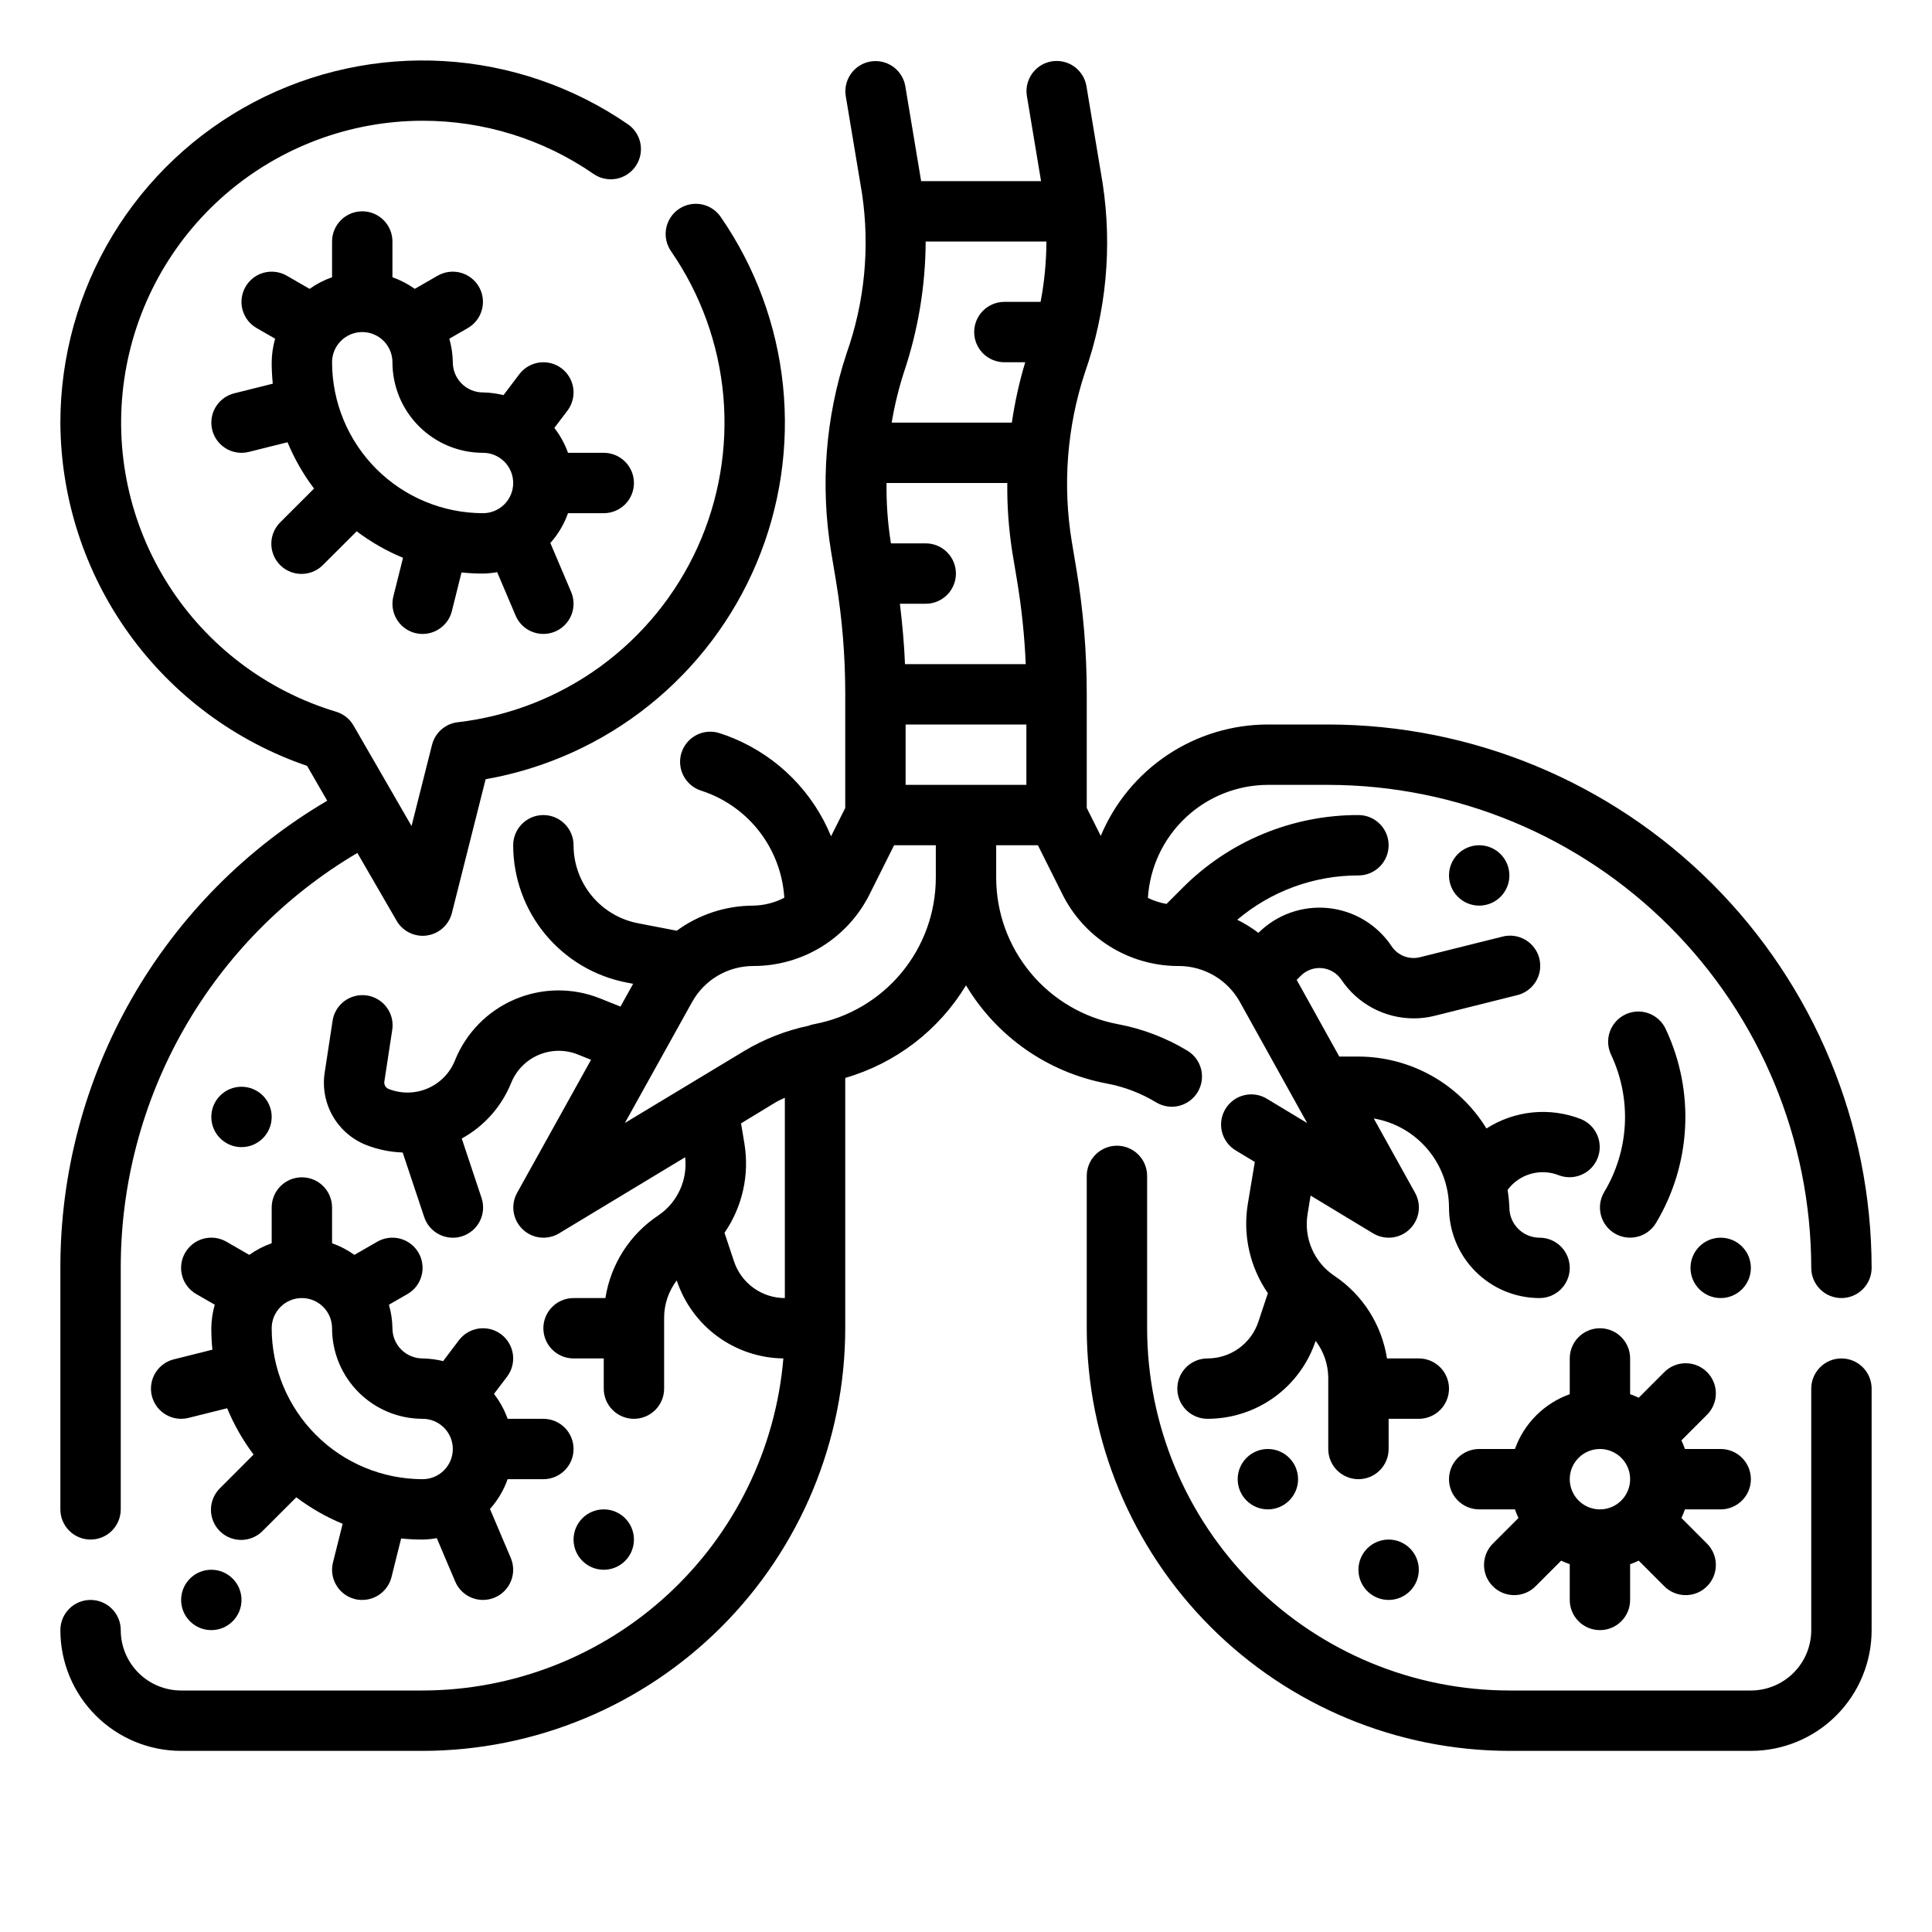
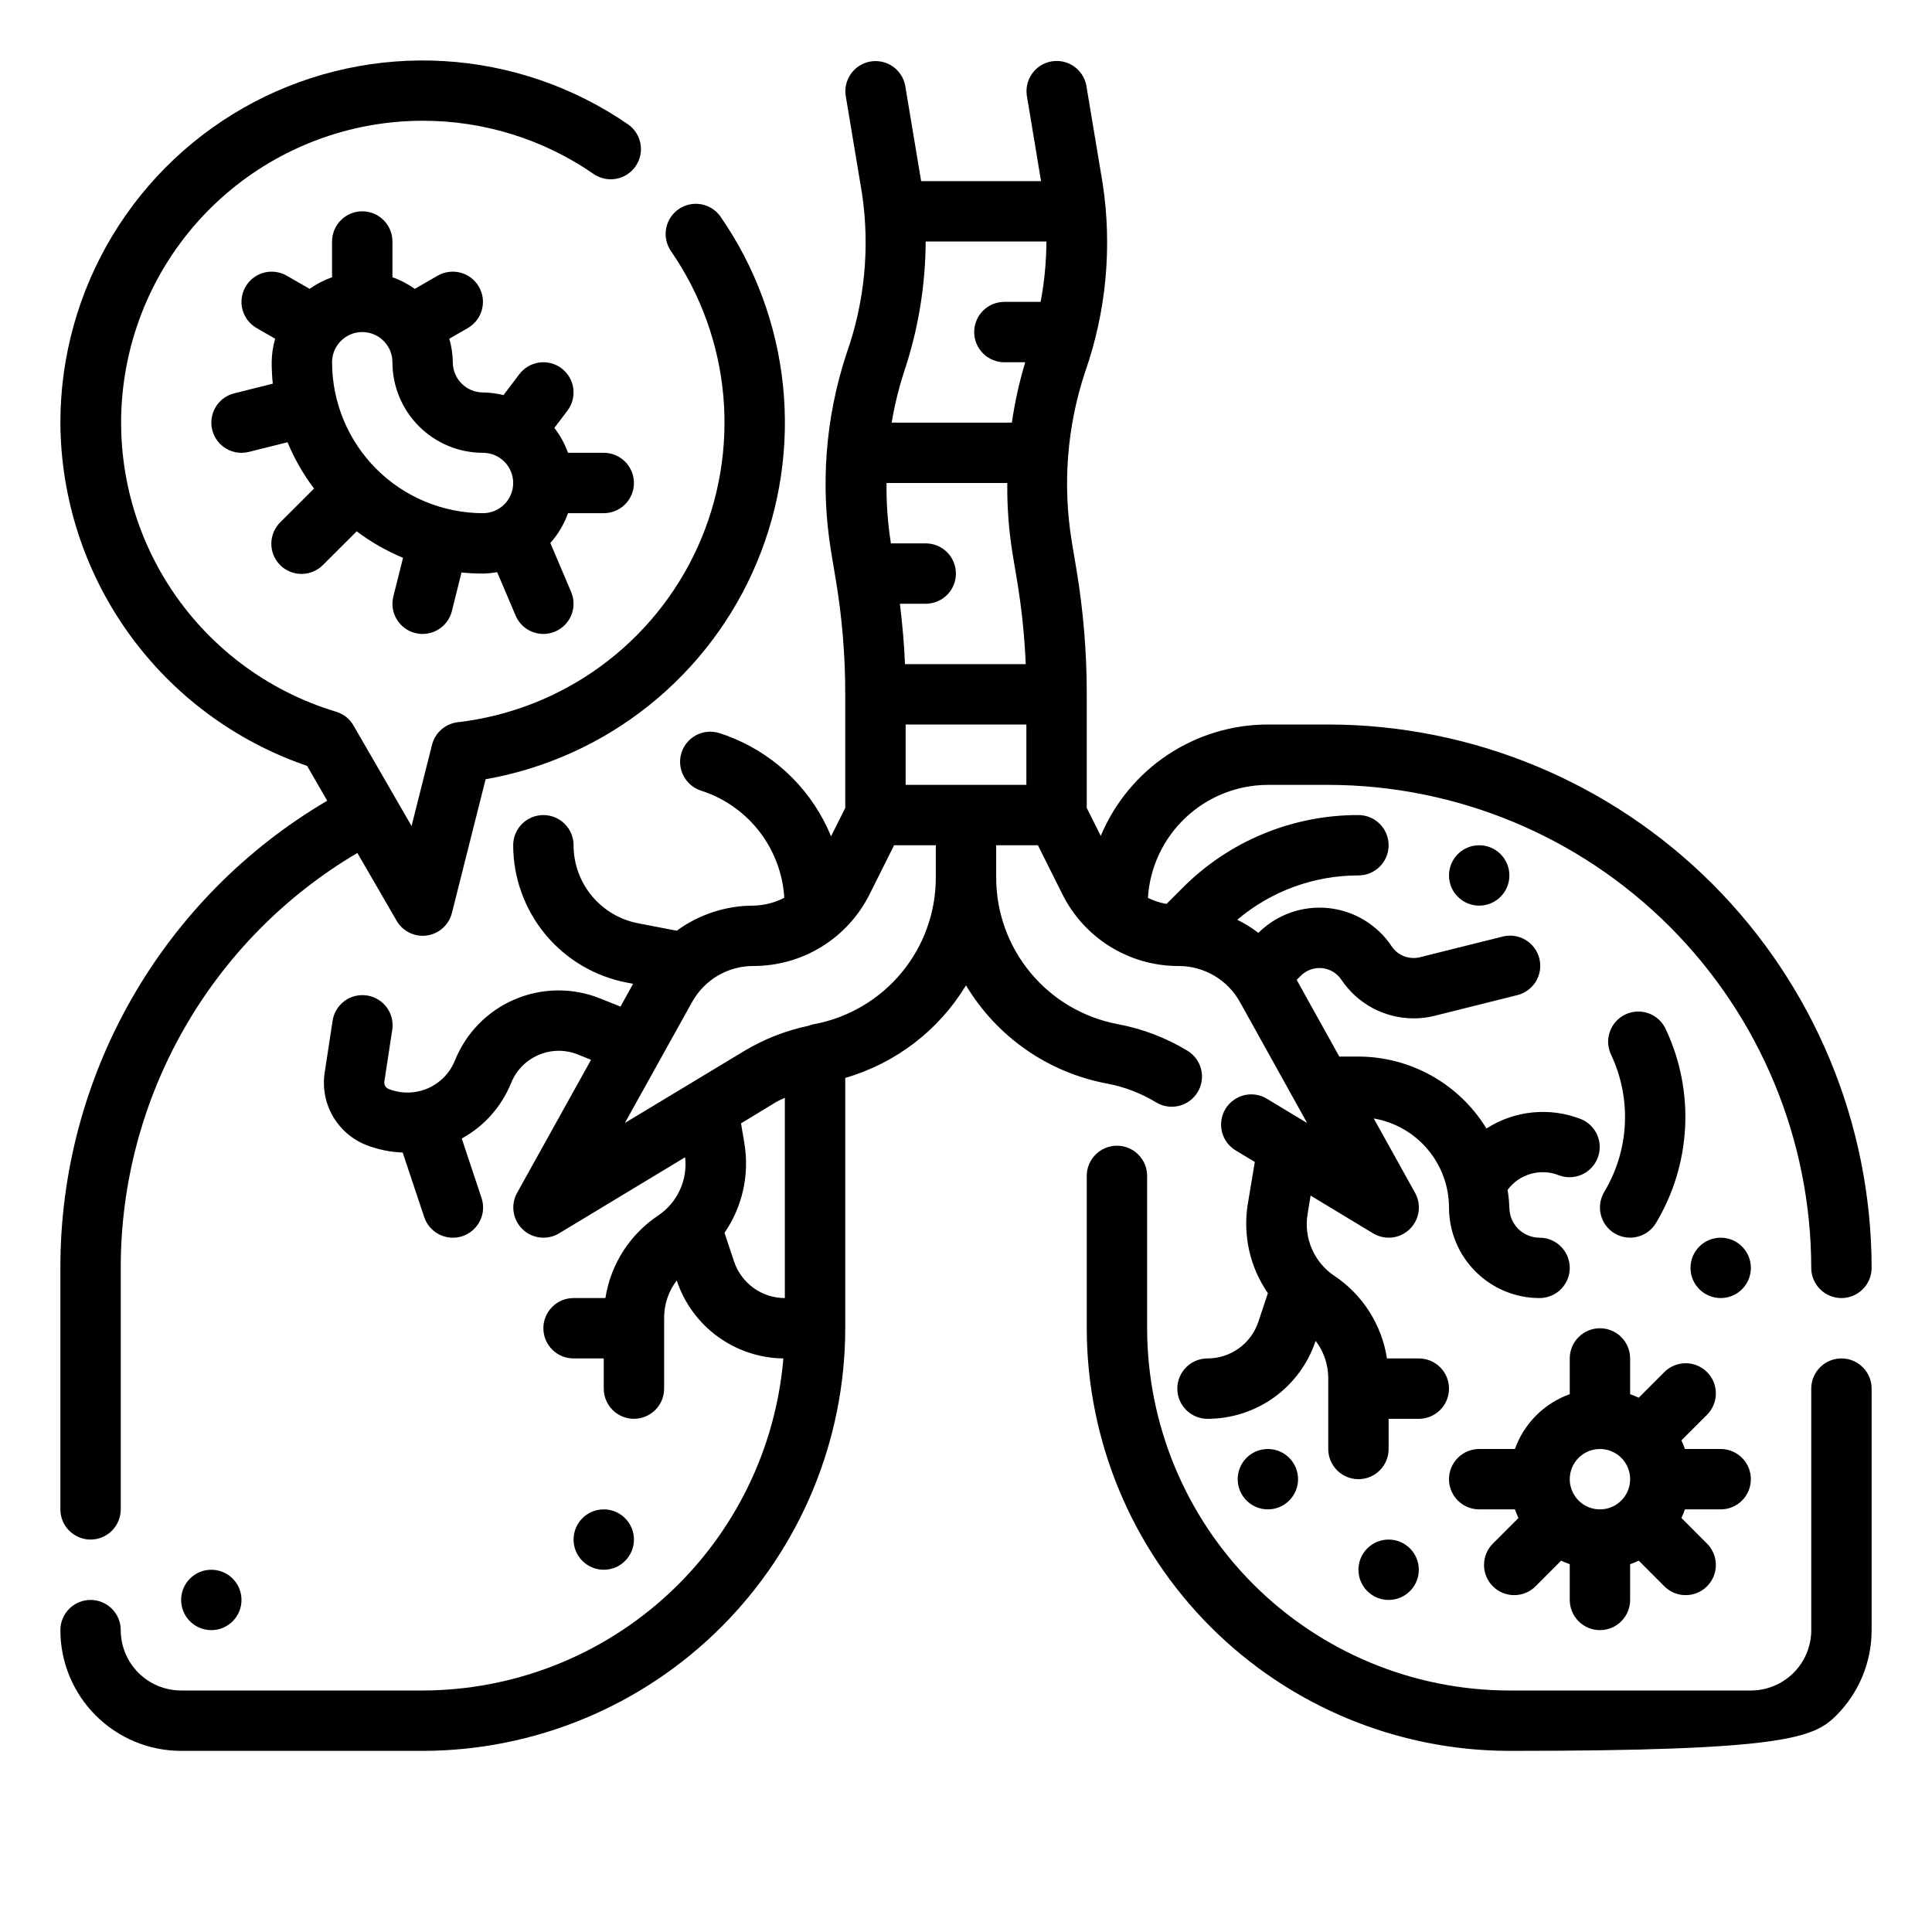
<svg xmlns="http://www.w3.org/2000/svg" width="64" height="64" viewBox="0 0 64 64" fill="none">
  <path d="M3 51C3.265 51 3.52 50.894 3.707 50.707C3.895 50.519 4 50.265 4 50V42C3.997 39.224 4.718 36.497 6.093 34.086C7.468 31.675 9.448 29.665 11.838 28.255L13.138 30.5C13.225 30.651 13.351 30.777 13.502 30.865C13.653 30.952 13.825 30.999 14 31C14.046 31 14.092 30.996 14.138 30.99C14.335 30.962 14.52 30.877 14.668 30.744C14.816 30.611 14.921 30.437 14.97 30.244L16.087 25.813C18.066 25.465 19.925 24.625 21.495 23.371C23.064 22.117 24.294 20.489 25.07 18.636C25.846 16.783 26.144 14.765 25.937 12.766C25.73 10.768 25.024 8.854 23.884 7.2C23.811 7.089 23.716 6.994 23.606 6.92C23.495 6.846 23.371 6.795 23.241 6.769C23.11 6.744 22.976 6.745 22.846 6.772C22.716 6.799 22.592 6.852 22.483 6.927C22.373 7.003 22.28 7.099 22.208 7.211C22.136 7.323 22.088 7.448 22.065 7.579C22.042 7.71 22.045 7.844 22.075 7.974C22.105 8.103 22.16 8.226 22.237 8.334C23.214 9.752 23.808 11.4 23.961 13.116C24.113 14.832 23.819 16.559 23.108 18.128C22.396 19.697 21.29 21.055 19.899 22.071C18.507 23.087 16.876 23.725 15.165 23.925C14.963 23.948 14.774 24.032 14.621 24.166C14.469 24.3 14.361 24.477 14.311 24.674L13.633 27.363L11.711 24.034C11.583 23.812 11.376 23.649 11.131 23.576C8.834 22.884 6.862 21.391 5.574 19.366C4.287 17.342 3.77 14.923 4.118 12.55C4.466 10.176 5.655 8.007 7.469 6.437C9.283 4.868 11.601 4.002 14 4C16.023 3.997 18 4.612 19.664 5.763C19.882 5.913 20.152 5.971 20.413 5.923C20.674 5.875 20.905 5.725 21.055 5.507C21.206 5.289 21.264 5.019 21.216 4.758C21.168 4.497 21.018 4.266 20.8 4.116C18.998 2.877 16.893 2.153 14.71 2.024C12.527 1.895 10.351 2.364 8.416 3.381C6.481 4.399 4.86 5.926 3.729 7.797C2.599 9.668 2.001 11.813 2 14C2.012 16.509 2.805 18.953 4.27 20.991C5.735 23.028 7.798 24.559 10.173 25.371L10.839 26.525C8.144 28.109 5.911 30.371 4.36 33.086C2.81 35.8 1.996 38.873 2 42V50C2 50.265 2.105 50.519 2.293 50.707C2.48 50.894 2.735 51 3 51Z" fill="black" />
-   <path d="M61 45C60.735 45 60.48 45.105 60.293 45.293C60.105 45.481 60 45.735 60 46V54C60 54.531 59.789 55.039 59.414 55.414C59.039 55.789 58.53 56 58 56H50C46.819 55.997 43.768 54.731 41.519 52.482C39.269 50.232 38.003 47.182 38 44V38.953C38 38.688 37.895 38.434 37.707 38.246C37.52 38.059 37.265 37.953 37 37.953C36.735 37.953 36.48 38.059 36.293 38.246C36.105 38.434 36 38.688 36 38.953V44C36.004 47.712 37.48 51.271 40.105 53.895C42.73 56.52 46.288 57.996 50 58H58C59.061 58 60.078 57.579 60.828 56.829C61.579 56.078 62 55.061 62 54V46C62 45.735 61.895 45.481 61.707 45.293C61.52 45.105 61.265 45 61 45Z" fill="black" />
+   <path d="M61 45C60.735 45 60.48 45.105 60.293 45.293C60.105 45.481 60 45.735 60 46V54C60 54.531 59.789 55.039 59.414 55.414C59.039 55.789 58.53 56 58 56H50C46.819 55.997 43.768 54.731 41.519 52.482C39.269 50.232 38.003 47.182 38 44V38.953C38 38.688 37.895 38.434 37.707 38.246C37.52 38.059 37.265 37.953 37 37.953C36.735 37.953 36.48 38.059 36.293 38.246C36.105 38.434 36 38.688 36 38.953V44C36.004 47.712 37.48 51.271 40.105 53.895C42.73 56.52 46.288 57.996 50 58C59.061 58 60.078 57.579 60.828 56.829C61.579 56.078 62 55.061 62 54V46C62 45.735 61.895 45.481 61.707 45.293C61.52 45.105 61.265 45 61 45Z" fill="black" />
  <path d="M36.658 35.892C37.239 35.999 37.795 36.212 38.3 36.518C38.527 36.655 38.799 36.697 39.057 36.633C39.314 36.569 39.536 36.406 39.673 36.179C39.811 35.952 39.852 35.68 39.789 35.422C39.725 35.165 39.562 34.943 39.335 34.806C38.625 34.376 37.843 34.078 37.027 33.926C35.895 33.713 34.874 33.112 34.138 32.225C33.403 31.339 33 30.224 33 29.073V28H34.382L35.189 29.614C35.539 30.321 36.078 30.918 36.745 31.339C37.413 31.76 38.184 31.989 38.973 32C38.982 32 38.991 32 39 32H39.013C39.025 32 39.037 32 39.049 32C39.462 32 39.867 32.111 40.223 32.32C40.579 32.529 40.872 32.83 41.073 33.191L43.3 37.2L43.2 37.141L41.985 36.408C41.873 36.337 41.747 36.288 41.616 36.266C41.484 36.244 41.35 36.248 41.22 36.279C41.09 36.309 40.968 36.366 40.861 36.444C40.753 36.523 40.662 36.622 40.593 36.736C40.525 36.85 40.479 36.976 40.46 37.108C40.441 37.24 40.448 37.374 40.481 37.503C40.515 37.632 40.574 37.753 40.654 37.859C40.735 37.965 40.837 38.053 40.952 38.12L41.567 38.491L41.334 39.891C41.167 40.922 41.406 41.978 42 42.838L41.685 43.786C41.567 44.139 41.341 44.447 41.039 44.665C40.736 44.883 40.373 45 40 45C39.735 45 39.48 45.105 39.293 45.293C39.105 45.48 39 45.735 39 46C39 46.265 39.105 46.519 39.293 46.707C39.48 46.894 39.735 47 40 47C40.793 47 41.565 46.751 42.208 46.288C42.851 45.824 43.332 45.17 43.582 44.418C43.849 44.767 43.995 45.193 44 45.633V48C44 48.265 44.105 48.519 44.293 48.707C44.48 48.894 44.735 49 45 49C45.265 49 45.52 48.894 45.707 48.707C45.895 48.519 46 48.265 46 48V47H47C47.265 47 47.52 46.894 47.707 46.707C47.895 46.519 48 46.265 48 46C48 45.735 47.895 45.48 47.707 45.293C47.52 45.105 47.265 45 47 45H45.945C45.86 44.447 45.66 43.919 45.36 43.447C45.06 42.976 44.665 42.572 44.2 42.262C43.872 42.042 43.614 41.733 43.457 41.37C43.3 41.008 43.251 40.608 43.315 40.219L43.415 39.605L45.485 40.856C45.674 40.97 45.895 41.018 46.114 40.994C46.333 40.969 46.538 40.873 46.696 40.719C46.855 40.566 46.959 40.365 46.991 40.147C47.024 39.929 46.983 39.706 46.876 39.514L45.508 37.051C46.204 37.17 46.836 37.532 47.291 38.071C47.747 38.611 47.998 39.294 48 40C48 40.795 48.316 41.559 48.879 42.121C49.441 42.684 50.204 43 51 43C51.265 43 51.52 42.894 51.707 42.707C51.895 42.519 52 42.265 52 42C52 41.735 51.895 41.48 51.707 41.293C51.52 41.105 51.265 41 51 41C50.735 41 50.48 40.894 50.293 40.707C50.105 40.519 50 40.265 50 40C49.992 39.804 49.972 39.609 49.941 39.416C50.13 39.161 50.398 38.975 50.703 38.887C51.008 38.799 51.334 38.813 51.63 38.929C51.876 39.025 52.15 39.019 52.392 38.914C52.634 38.809 52.824 38.612 52.922 38.367C53.02 38.122 53.016 37.848 52.913 37.605C52.81 37.362 52.614 37.17 52.37 37.071C51.861 36.872 51.312 36.797 50.768 36.851C50.224 36.905 49.701 37.087 49.241 37.383C48.796 36.657 48.173 36.056 47.431 35.639C46.688 35.222 45.852 35.002 45 35H44.366L42.954 32.459L43.091 32.323C43.182 32.231 43.293 32.161 43.415 32.118C43.537 32.074 43.666 32.058 43.795 32.071C43.924 32.084 44.048 32.125 44.159 32.192C44.27 32.258 44.364 32.349 44.436 32.457C44.7 32.85 45.056 33.172 45.473 33.395C45.891 33.618 46.357 33.734 46.83 33.735C47.064 33.735 47.296 33.707 47.523 33.65L50.242 32.97C50.372 32.941 50.495 32.886 50.603 32.808C50.712 32.731 50.804 32.632 50.874 32.519C50.944 32.406 50.99 32.279 51.011 32.148C51.031 32.016 51.025 31.881 50.993 31.752C50.961 31.623 50.903 31.501 50.823 31.395C50.743 31.288 50.642 31.198 50.527 31.131C50.412 31.064 50.285 31.02 50.153 31.003C50.021 30.985 49.886 30.995 49.758 31.03L47.039 31.709C46.864 31.753 46.68 31.741 46.512 31.677C46.344 31.612 46.2 31.497 46.1 31.347C45.865 30.994 45.554 30.697 45.191 30.478C44.828 30.259 44.42 30.124 43.998 30.081C43.576 30.039 43.15 30.09 42.75 30.232C42.35 30.374 41.987 30.603 41.686 30.902C41.467 30.735 41.233 30.59 40.986 30.468C42.108 29.518 43.53 28.998 45 29C45.265 29 45.52 28.894 45.707 28.707C45.895 28.519 46 28.265 46 28C46 27.735 45.895 27.48 45.707 27.293C45.52 27.105 45.265 27 45 27C43.917 26.997 42.845 27.209 41.844 27.623C40.844 28.037 39.936 28.646 39.172 29.414L38.642 29.944C38.428 29.907 38.221 29.839 38.026 29.744C38.089 28.732 38.535 27.782 39.273 27.087C40.011 26.391 40.986 26.003 42 26H44C48.242 26.005 52.309 27.692 55.308 30.692C58.308 33.691 59.995 37.758 60 42C60 42.265 60.105 42.519 60.293 42.707C60.48 42.894 60.735 43 61 43C61.265 43 61.52 42.894 61.707 42.707C61.895 42.519 62 42.265 62 42C61.994 37.228 60.096 32.653 56.722 29.278C53.347 25.904 48.772 24.005 44 24H42C40.816 24.001 39.659 24.352 38.675 25.008C37.69 25.665 36.921 26.598 36.464 27.69L36 26.764V23V22.989V22.979C36 21.605 35.887 20.234 35.661 18.879L35.506 17.951C35.195 16.07 35.344 14.142 35.942 12.332C36.646 10.328 36.847 8.182 36.528 6.082L35.986 2.831C35.937 2.574 35.789 2.348 35.575 2.198C35.361 2.049 35.096 1.99 34.839 2.033C34.581 2.076 34.351 2.218 34.197 2.429C34.043 2.64 33.977 2.902 34.014 3.161L34.486 6H30.514L29.986 2.835C29.937 2.578 29.789 2.352 29.575 2.202C29.36 2.053 29.096 1.994 28.839 2.037C28.581 2.08 28.351 2.222 28.197 2.433C28.043 2.644 27.977 2.906 28.014 3.165L28.556 6.415C28.82 8.194 28.644 10.011 28.044 11.707C27.344 13.825 27.169 16.082 27.533 18.284L27.688 19.213C27.897 20.464 28.001 21.731 28 23V26.764L27.53 27.703C26.933 26.248 25.785 25.087 24.337 24.473C24.166 24.4 23.992 24.335 23.815 24.28C23.564 24.205 23.293 24.231 23.061 24.354C22.829 24.477 22.655 24.685 22.575 24.935C22.496 25.185 22.518 25.456 22.637 25.69C22.756 25.924 22.961 26.102 23.21 26.186C23.327 26.223 23.442 26.266 23.557 26.314C24.239 26.603 24.828 27.076 25.256 27.681C25.684 28.287 25.935 28.999 25.981 29.739C25.663 29.905 25.31 29.994 24.951 30C24.04 30.002 23.153 30.293 22.418 30.831L21.135 30.584C20.534 30.468 19.993 30.147 19.603 29.675C19.214 29.204 19 28.611 19 28C19 27.735 18.895 27.48 18.707 27.293C18.52 27.105 18.265 27 18 27C17.735 27 17.48 27.105 17.293 27.293C17.105 27.48 17 27.735 17 28C17.001 29.076 17.377 30.119 18.062 30.948C18.748 31.778 19.701 32.344 20.758 32.548L20.973 32.59L20.554 33.345L19.871 33.071C18.962 32.709 17.946 32.722 17.046 33.108C16.146 33.493 15.436 34.22 15.071 35.128C14.904 35.545 14.579 35.878 14.166 36.055C13.754 36.232 13.288 36.238 12.871 36.072C12.824 36.053 12.785 36.019 12.759 35.974C12.734 35.93 12.725 35.879 12.732 35.829L12.988 34.151C13.013 34.019 13.011 33.883 12.983 33.752C12.954 33.62 12.899 33.496 12.822 33.386C12.744 33.277 12.645 33.184 12.53 33.113C12.416 33.043 12.289 32.996 12.156 32.976C12.023 32.956 11.887 32.962 11.757 32.996C11.627 33.029 11.505 33.089 11.398 33.17C11.291 33.252 11.202 33.354 11.136 33.471C11.069 33.588 11.027 33.717 11.012 33.851L10.756 35.529C10.679 36.025 10.773 36.533 11.022 36.969C11.272 37.405 11.662 37.744 12.129 37.929C12.515 38.08 12.924 38.164 13.339 38.178L14.052 40.316C14.136 40.568 14.316 40.776 14.554 40.895C14.791 41.014 15.066 41.034 15.318 40.95C15.57 40.866 15.778 40.685 15.897 40.448C16.016 40.211 16.036 39.936 15.952 39.684L15.296 37.715C16.038 37.308 16.616 36.657 16.933 35.872C17.101 35.456 17.427 35.124 17.839 34.947C18.251 34.77 18.716 34.763 19.133 34.928L19.579 35.107L17.13 39.514C17.023 39.706 16.982 39.929 17.015 40.147C17.047 40.365 17.151 40.566 17.31 40.719C17.468 40.873 17.673 40.969 17.892 40.994C18.111 41.018 18.332 40.97 18.521 40.856L22.696 38.335C22.738 38.706 22.678 39.083 22.521 39.422C22.365 39.762 22.118 40.052 21.808 40.262C21.342 40.572 20.945 40.975 20.643 41.446C20.342 41.918 20.141 42.447 20.055 43H19C18.735 43 18.48 43.105 18.293 43.293C18.105 43.48 18 43.735 18 44C18 44.265 18.105 44.519 18.293 44.707C18.48 44.894 18.735 45 19 45H20V46C20 46.265 20.105 46.519 20.293 46.707C20.48 46.894 20.735 47 21 47C21.265 47 21.52 46.894 21.707 46.707C21.895 46.519 22 46.265 22 46V43.633C22.004 43.193 22.151 42.766 22.418 42.416C22.665 43.161 23.137 43.81 23.77 44.273C24.404 44.736 25.166 44.99 25.95 45C25.697 47.996 24.329 50.789 22.116 52.826C19.904 54.863 17.007 55.995 14 56H6C5.47 56 4.961 55.789 4.586 55.414C4.211 55.039 4 54.53 4 54C4 53.735 3.895 53.48 3.707 53.293C3.52 53.105 3.265 53 3 53C2.735 53 2.48 53.105 2.293 53.293C2.105 53.48 2 53.735 2 54C2 55.061 2.421 56.078 3.172 56.828C3.922 57.578 4.939 58 6 58H14C17.712 57.996 21.27 56.52 23.895 53.895C26.52 51.27 27.996 47.712 28 44V35.707C29.671 35.224 31.099 34.129 32 32.641C32.503 33.481 33.178 34.205 33.98 34.766C34.783 35.326 35.696 35.71 36.658 35.892ZM34 26H30V24H34V26ZM33.533 18.284L33.688 19.213C33.842 20.135 33.939 21.066 33.979 22H29.979C29.953 21.331 29.89 20.664 29.81 20H30.666C30.931 20 31.186 19.894 31.373 19.707C31.561 19.519 31.666 19.265 31.666 19C31.666 18.735 31.561 18.48 31.373 18.293C31.186 18.105 30.931 18 30.666 18H29.513L29.506 17.955C29.405 17.308 29.359 16.654 29.368 16H33.368C33.359 16.764 33.415 17.528 33.533 18.284ZM29.942 12.336C30.414 10.939 30.657 9.475 30.664 8H34.664C34.661 8.671 34.597 9.341 34.471 10H33.271C33.006 10 32.751 10.105 32.564 10.293C32.376 10.48 32.271 10.735 32.271 11C32.271 11.265 32.376 11.519 32.564 11.707C32.751 11.894 33.006 12 33.271 12H33.962C33.765 12.655 33.617 13.323 33.519 14H29.538C29.632 13.436 29.767 12.88 29.942 12.336ZM24.316 41.787L24 40.838C24.593 39.977 24.829 38.921 24.661 37.89L24.548 37.213L25.699 36.513C25.799 36.455 25.899 36.413 25.999 36.366V43C25.627 43 25.264 42.883 24.962 42.665C24.66 42.447 24.434 42.14 24.316 41.787ZM26.973 33.926C26.913 33.936 26.855 33.952 26.798 33.974C26.791 33.974 26.786 33.98 26.779 33.981C26.035 34.138 25.322 34.416 24.669 34.806L20.7 37.2L22.929 33.189C23.13 32.829 23.423 32.529 23.778 32.319C24.134 32.111 24.539 32 24.951 32C25.753 32.002 26.54 31.78 27.222 31.359C27.904 30.937 28.455 30.332 28.811 29.614L29.618 28H31V29.073C31 30.224 30.597 31.339 29.862 32.225C29.126 33.112 28.105 33.713 26.973 33.926Z" fill="black" />
  <path d="M53.484 40.857C53.597 40.924 53.722 40.969 53.852 40.988C53.981 41.008 54.114 41.001 54.241 40.969C54.369 40.937 54.489 40.881 54.594 40.803C54.7 40.724 54.789 40.626 54.856 40.514C55.432 39.555 55.763 38.469 55.821 37.352C55.879 36.236 55.662 35.122 55.188 34.109C55.135 33.986 55.058 33.876 54.961 33.784C54.864 33.692 54.75 33.62 54.626 33.573C54.501 33.525 54.368 33.504 54.234 33.508C54.101 33.514 53.97 33.545 53.849 33.602C53.728 33.658 53.619 33.738 53.53 33.837C53.44 33.936 53.371 34.052 53.328 34.178C53.283 34.304 53.265 34.438 53.273 34.571C53.282 34.704 53.317 34.834 53.376 34.954C53.711 35.67 53.865 36.459 53.825 37.249C53.784 38.039 53.549 38.807 53.142 39.486C53.006 39.713 52.966 39.985 53.03 40.242C53.094 40.499 53.257 40.72 53.484 40.857Z" fill="black" />
  <path d="M46 53C46.552 53 47 52.552 47 52C47 51.448 46.552 51 46 51C45.448 51 45 51.448 45 52C45 52.552 45.448 53 46 53Z" fill="black" />
  <path d="M42 50C42.552 50 43 49.552 43 49C43 48.448 42.552 48 42 48C41.448 48 41 48.448 41 49C41 49.552 41.448 50 42 50Z" fill="black" />
  <path d="M7 54C7.552 54 8 53.552 8 53C8 52.448 7.552 52 7 52C6.448 52 6 52.448 6 53C6 53.552 6.448 54 7 54Z" fill="black" />
  <path d="M57 43C57.552 43 58 42.552 58 42C58 41.448 57.552 41 57 41C56.448 41 56 41.448 56 42C56 42.552 56.448 43 57 43Z" fill="black" />
  <path d="M49 30C49.552 30 50 29.552 50 29C50 28.448 49.552 28 49 28C48.448 28 48 28.448 48 29C48 29.552 48.448 30 49 30Z" fill="black" />
  <path d="M20 52C20.552 52 21 51.552 21 51C21 50.448 20.552 50 20 50C19.448 50 19 50.448 19 51C19 51.552 19.448 52 20 52Z" fill="black" />
-   <path d="M8 38C8.552 38 9 37.552 9 37C9 36.448 8.552 36 8 36C7.448 36 7 36.448 7 37C7 37.552 7.448 38 8 38Z" fill="black" />
  <path d="M57 50C57.265 50 57.52 49.895 57.707 49.707C57.895 49.52 58 49.265 58 49C58 48.735 57.895 48.48 57.707 48.293C57.52 48.105 57.265 48 57 48H55.816C55.782 47.903 55.743 47.808 55.699 47.715L56.535 46.878C56.63 46.786 56.707 46.675 56.759 46.553C56.812 46.431 56.839 46.3 56.84 46.167C56.841 46.035 56.816 45.903 56.766 45.78C56.715 45.657 56.641 45.545 56.547 45.452C56.453 45.358 56.342 45.283 56.219 45.233C56.096 45.183 55.964 45.158 55.832 45.159C55.699 45.16 55.568 45.188 55.446 45.24C55.324 45.292 55.213 45.368 55.121 45.464L54.285 46.301C54.192 46.257 54.097 46.218 54 46.184V45C54 44.735 53.895 44.48 53.707 44.293C53.52 44.105 53.265 44 53 44C52.735 44 52.48 44.105 52.293 44.293C52.105 44.48 52 44.735 52 45V46.184C51.582 46.333 51.202 46.574 50.888 46.888C50.574 47.202 50.333 47.582 50.184 48H49C48.735 48 48.48 48.105 48.293 48.293C48.105 48.48 48 48.735 48 49C48 49.265 48.105 49.52 48.293 49.707C48.48 49.895 48.735 50 49 50H50.184C50.218 50.097 50.257 50.192 50.301 50.285L49.465 51.122C49.37 51.214 49.293 51.325 49.241 51.447C49.188 51.569 49.161 51.7 49.16 51.833C49.159 51.965 49.184 52.097 49.234 52.22C49.285 52.343 49.359 52.455 49.453 52.548C49.547 52.642 49.658 52.717 49.781 52.767C49.904 52.817 50.036 52.842 50.168 52.841C50.301 52.84 50.432 52.812 50.554 52.76C50.676 52.708 50.787 52.632 50.879 52.536L51.715 51.699C51.808 51.743 51.903 51.782 52 51.816V53C52 53.265 52.105 53.52 52.293 53.707C52.48 53.895 52.735 54 53 54C53.265 54 53.52 53.895 53.707 53.707C53.895 53.52 54 53.265 54 53V51.816C54.097 51.782 54.192 51.743 54.285 51.699L55.121 52.536C55.213 52.632 55.324 52.708 55.446 52.76C55.568 52.812 55.699 52.84 55.832 52.841C55.964 52.842 56.096 52.817 56.219 52.767C56.342 52.717 56.453 52.642 56.547 52.548C56.641 52.455 56.715 52.343 56.766 52.22C56.816 52.097 56.841 51.965 56.84 51.833C56.839 51.7 56.812 51.569 56.759 51.447C56.707 51.325 56.63 51.214 56.535 51.122L55.699 50.285C55.743 50.192 55.782 50.097 55.816 50H57ZM53 48C53.198 48 53.391 48.059 53.556 48.169C53.72 48.278 53.848 48.435 53.924 48.617C54 48.8 54.019 49.001 53.981 49.195C53.942 49.389 53.847 49.567 53.707 49.707C53.567 49.847 53.389 49.942 53.195 49.981C53.001 50.019 52.8 50 52.617 49.924C52.435 49.848 52.278 49.72 52.169 49.556C52.059 49.391 52 49.198 52 49C52 48.735 52.105 48.48 52.293 48.293C52.48 48.105 52.735 48 53 48Z" fill="black" />
-   <path d="M10 39C9.735 39 9.48 39.105 9.293 39.293C9.105 39.48 9 39.735 9 40V41.184C8.735 41.277 8.485 41.407 8.256 41.569L7.5 41.133C7.27 41 6.997 40.965 6.74 41.033C6.484 41.102 6.265 41.27 6.133 41.5C6 41.73 5.964 42.003 6.033 42.26C6.102 42.516 6.27 42.734 6.5 42.867L7.114 43.22C7.041 43.474 7.003 43.736 7 44C7 44.237 7.012 44.474 7.036 44.71L5.758 45.03C5.521 45.089 5.315 45.233 5.176 45.434C5.038 45.635 4.979 45.88 5.008 46.122C5.038 46.364 5.155 46.587 5.338 46.749C5.521 46.91 5.756 47 6 47C6.082 47 6.163 46.99 6.243 46.97L7.525 46.65C7.751 47.196 8.045 47.712 8.4 48.184L7.293 49.293C7.197 49.385 7.121 49.496 7.069 49.618C7.016 49.74 6.989 49.871 6.988 50.004C6.986 50.136 7.012 50.268 7.062 50.391C7.112 50.514 7.187 50.626 7.28 50.719C7.374 50.813 7.486 50.888 7.609 50.938C7.732 50.988 7.864 51.013 7.996 51.012C8.129 51.011 8.26 50.983 8.382 50.931C8.504 50.879 8.615 50.803 8.707 50.707L9.816 49.6C10.288 49.957 10.804 50.252 11.351 50.478L11.03 51.759C10.998 51.886 10.992 52.019 11.011 52.149C11.03 52.279 11.075 52.404 11.143 52.516C11.21 52.629 11.299 52.727 11.405 52.805C11.511 52.884 11.63 52.94 11.758 52.972C11.837 52.992 11.918 53.001 12 53C12.223 53 12.439 52.925 12.614 52.788C12.79 52.651 12.915 52.459 12.969 52.243L13.288 50.964C13.524 50.988 13.762 51 14 51C14.157 50.997 14.314 50.981 14.469 50.953L15.08 52.391C15.157 52.572 15.285 52.726 15.448 52.834C15.612 52.942 15.804 53 16 53C16.134 53 16.267 52.973 16.391 52.92C16.635 52.816 16.828 52.62 16.927 52.374C17.026 52.128 17.023 51.853 16.92 51.609L16.231 49.987C16.488 49.699 16.687 49.364 16.816 49H18C18.265 49 18.519 48.895 18.707 48.707C18.895 48.52 19 48.265 19 48C19 47.735 18.895 47.48 18.707 47.293C18.519 47.105 18.265 47 18 47H16.816C16.71 46.703 16.557 46.425 16.364 46.175L16.8 45.6C16.959 45.388 17.027 45.121 16.99 44.859C16.952 44.596 16.812 44.359 16.6 44.2C16.388 44.041 16.121 43.972 15.858 44.01C15.596 44.048 15.359 44.188 15.2 44.4L14.679 45.089C14.457 45.034 14.229 45.004 14 45C13.735 45 13.48 44.895 13.293 44.707C13.105 44.52 13 44.265 13 44C12.996 43.736 12.957 43.474 12.884 43.22L13.498 42.867C13.612 42.801 13.711 42.714 13.792 42.61C13.872 42.505 13.93 42.386 13.964 42.26C13.999 42.133 14.007 42 13.99 41.87C13.973 41.739 13.931 41.614 13.865 41.5C13.799 41.386 13.712 41.286 13.607 41.206C13.503 41.126 13.384 41.068 13.257 41.033C13.13 40.999 12.998 40.991 12.868 41.008C12.737 41.025 12.612 41.067 12.498 41.133L11.74 41.569C11.512 41.407 11.263 41.277 11 41.184V40C11 39.735 10.895 39.48 10.707 39.293C10.519 39.105 10.265 39 10 39ZM14 47C14.265 47 14.519 47.105 14.707 47.293C14.895 47.48 15 47.735 15 48C15 48.265 14.895 48.52 14.707 48.707C14.519 48.895 14.265 49 14 49C12.674 48.998 11.403 48.471 10.466 47.534C9.529 46.596 9.001 45.326 9 44C9 43.735 9.105 43.48 9.293 43.293C9.48 43.105 9.735 43 10 43C10.265 43 10.519 43.105 10.707 43.293C10.895 43.48 11 43.735 11 44C11 44.796 11.316 45.559 11.879 46.121C12.441 46.684 13.204 47 14 47Z" fill="black" />
  <path d="M20 17C20.265 17 20.519 16.895 20.707 16.707C20.895 16.52 21 16.265 21 16C21 15.735 20.895 15.48 20.707 15.293C20.519 15.105 20.265 15 20 15H18.816C18.71 14.703 18.557 14.425 18.364 14.175L18.8 13.6C18.959 13.388 19.027 13.121 18.99 12.859C18.952 12.596 18.812 12.359 18.6 12.2C18.495 12.121 18.375 12.064 18.248 12.031C18.121 11.999 17.988 11.992 17.858 12.01C17.596 12.048 17.359 12.188 17.2 12.4L16.679 13.089C16.457 13.034 16.229 13.004 16 13C15.735 13 15.48 12.895 15.293 12.707C15.105 12.52 15 12.265 15 12C14.996 11.736 14.957 11.474 14.884 11.22L15.498 10.867C15.728 10.734 15.896 10.516 15.964 10.259C16.033 10.003 15.998 9.73 15.865 9.5C15.732 9.27 15.514 9.102 15.257 9.033C15.001 8.965 14.728 9 14.498 9.133L13.74 9.569C13.512 9.407 13.263 9.277 13 9.184V8C13 7.735 12.895 7.48 12.707 7.293C12.519 7.105 12.265 7 12 7C11.735 7 11.48 7.105 11.293 7.293C11.105 7.48 11 7.735 11 8V9.184C10.735 9.277 10.485 9.406 10.256 9.569L9.5 9.133C9.386 9.067 9.26 9.025 9.13 9.008C9 8.991 8.867 8.999 8.74 9.033C8.613 9.067 8.494 9.126 8.39 9.206C8.286 9.286 8.199 9.386 8.133 9.5C8.067 9.614 8.025 9.74 8.008 9.87C7.99 10 7.999 10.133 8.033 10.259C8.067 10.386 8.126 10.505 8.206 10.61C8.286 10.714 8.386 10.801 8.5 10.867L9.114 11.22C9.041 11.474 9.003 11.736 9 12C9 12.237 9.012 12.474 9.036 12.71L7.758 13.03C7.521 13.089 7.315 13.233 7.176 13.434C7.038 13.635 6.979 13.88 7.008 14.122C7.038 14.364 7.155 14.587 7.338 14.749C7.521 14.91 7.756 15 8 15C8.082 15 8.163 14.99 8.243 14.97L9.525 14.65C9.751 15.196 10.046 15.712 10.403 16.184L9.293 17.293C9.197 17.385 9.121 17.496 9.069 17.618C9.016 17.74 8.989 17.871 8.988 18.004C8.986 18.136 9.012 18.268 9.062 18.391C9.112 18.514 9.187 18.625 9.28 18.719C9.374 18.813 9.486 18.887 9.609 18.938C9.732 18.988 9.864 19.013 9.996 19.012C10.129 19.011 10.26 18.983 10.382 18.931C10.504 18.879 10.615 18.802 10.707 18.707L11.816 17.6C12.288 17.957 12.804 18.252 13.351 18.478L13.03 19.759C12.998 19.887 12.992 20.019 13.011 20.149C13.03 20.279 13.075 20.404 13.143 20.516C13.21 20.629 13.299 20.727 13.405 20.805C13.511 20.884 13.63 20.94 13.758 20.972C13.837 20.991 13.918 21.001 14 21C14.223 21 14.439 20.925 14.614 20.788C14.79 20.651 14.915 20.459 14.969 20.243L15.288 18.964C15.524 18.988 15.762 19 16 19C16.157 18.997 16.314 18.981 16.469 18.953L17.08 20.391C17.157 20.572 17.285 20.726 17.448 20.834C17.612 20.942 17.804 21 18 21C18.134 21 18.267 20.973 18.391 20.92C18.635 20.816 18.828 20.62 18.927 20.374C19.026 20.128 19.023 19.853 18.92 19.609L18.231 17.987C18.488 17.699 18.687 17.364 18.816 17H20ZM11 12C11 11.735 11.105 11.48 11.293 11.293C11.48 11.105 11.735 11 12 11C12.265 11 12.519 11.105 12.707 11.293C12.895 11.48 13 11.735 13 12C13 12.796 13.316 13.559 13.879 14.121C14.441 14.684 15.204 15 16 15C16.265 15 16.519 15.105 16.707 15.293C16.895 15.48 17 15.735 17 16C17 16.265 16.895 16.52 16.707 16.707C16.519 16.895 16.265 17 16 17C14.674 16.998 13.403 16.471 12.466 15.534C11.529 14.596 11.002 13.326 11 12Z" fill="black" />
</svg>